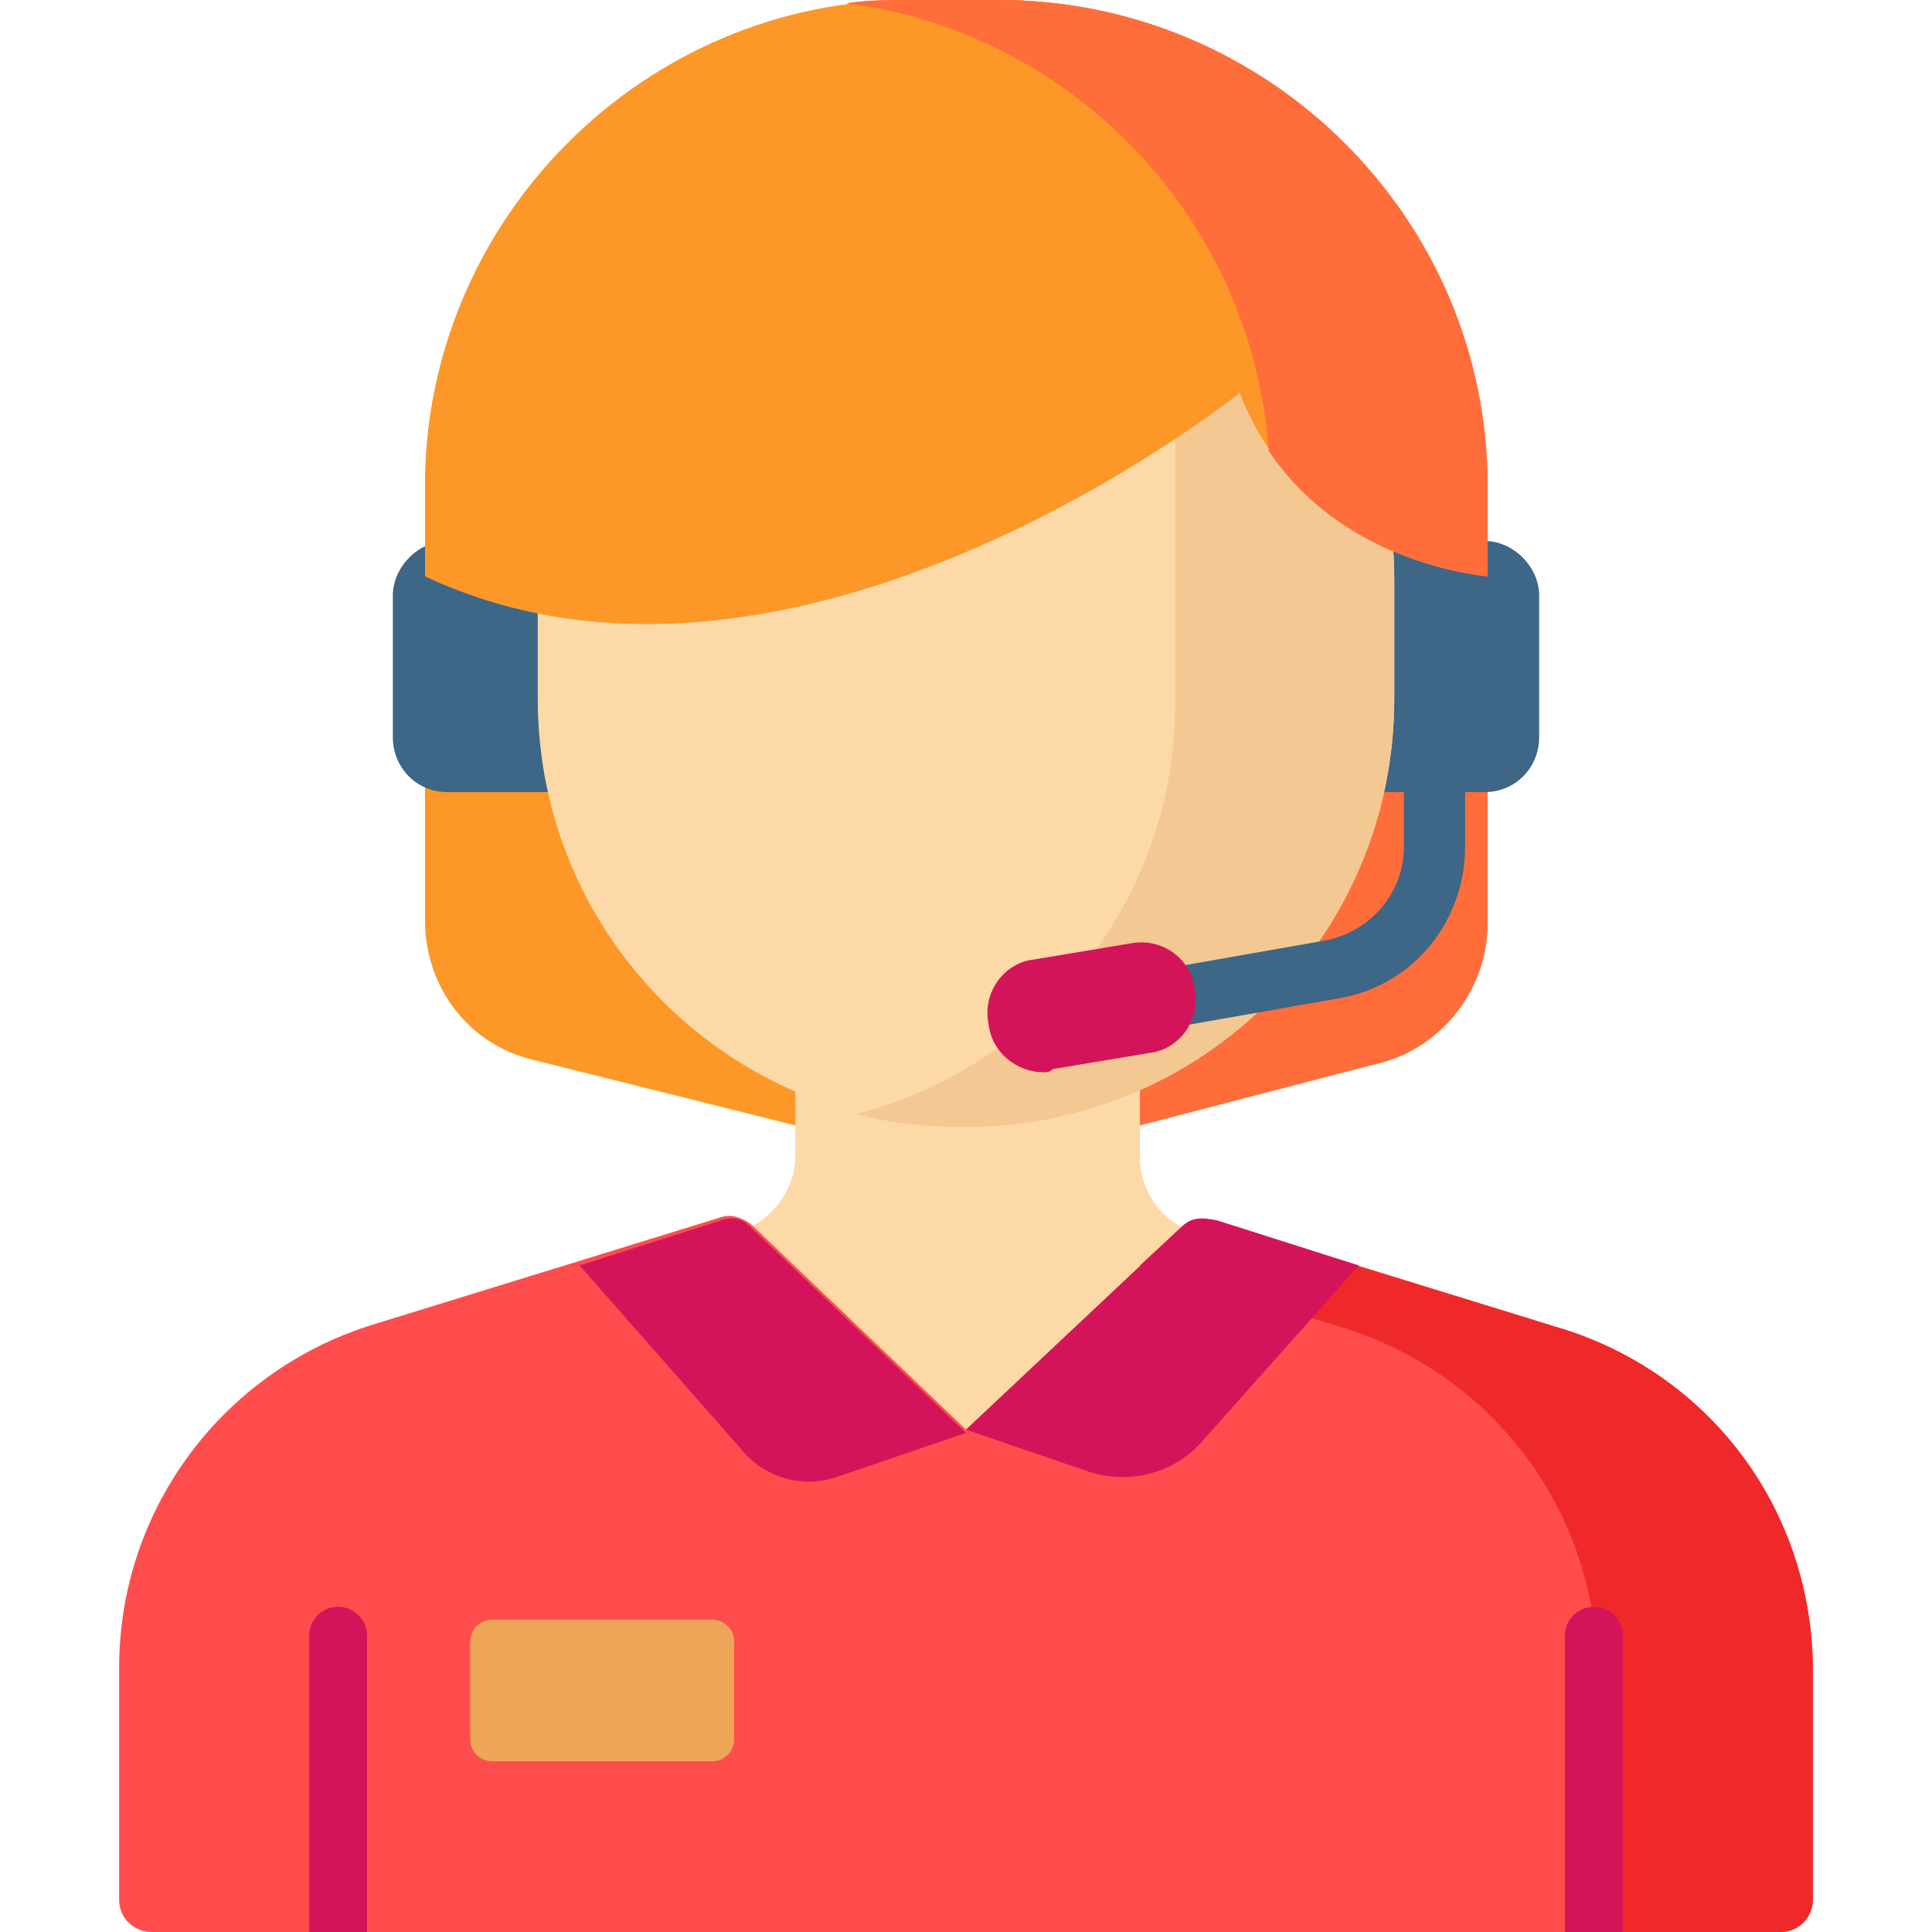
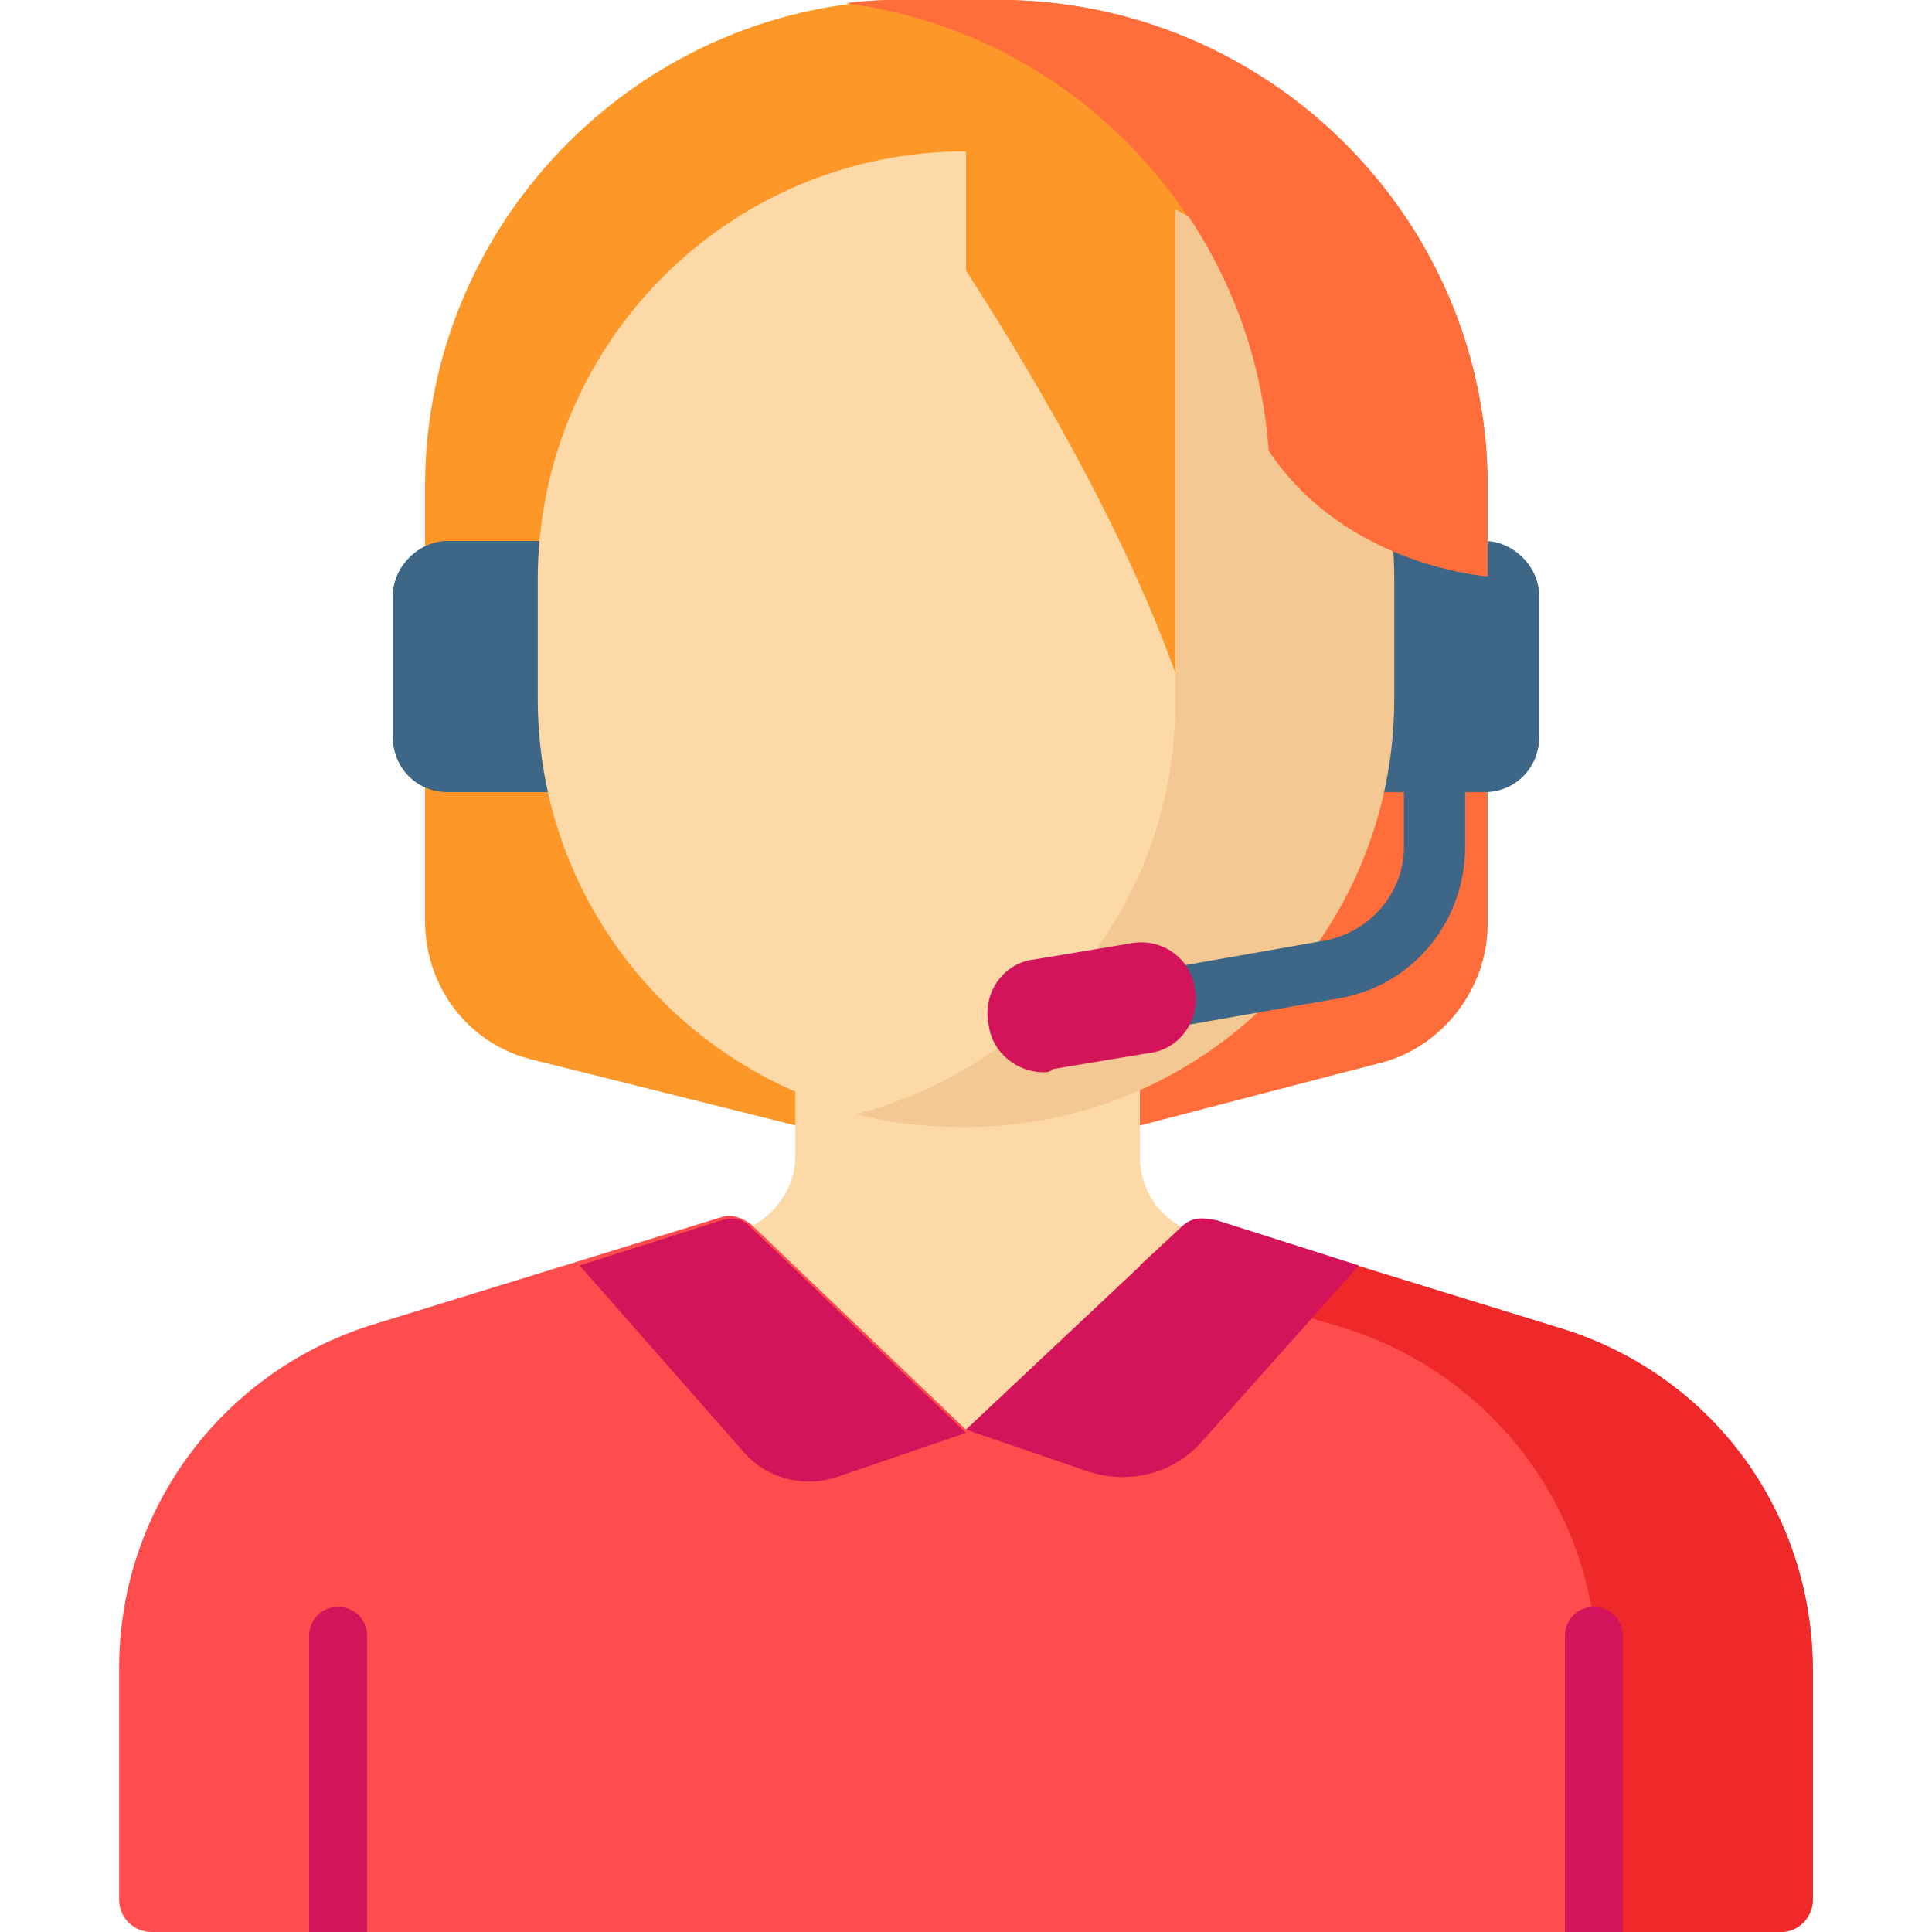
<svg xmlns="http://www.w3.org/2000/svg" version="1.1" id="Capa_1" x="0px" y="0px" width="60px" height="60px" viewBox="0 0 60 60" style="enable-background:new 0 0 60 60;" xml:space="preserve">
  <style type="text/css">
	.st0{fill:#FD9727;}
	.st1{fill:#FF6D3A;}
	.st2{fill:#3D6687;}
	.st3{fill:#FED9A8;}
	.st4{fill:#FF4C4C;}
	.st5{fill:#EF2929;}
	.st6{fill:#F4C892;}
	.st7{fill:#D4145A;}
	.st8{fill:#EDA558;}
</style>
  <path class="st0" d="M42.9,33L31.1,36c-0.7,0.2-1.5,0.2-2.2,0l-12.4-3.1c-2-0.5-3.3-2.3-3.3-4.3V15.1C13.2,6.8,20,0,28.3,0H31  c8.4,0,15.1,6.8,15.1,15.1v13.6C46.2,30.7,44.8,32.5,42.9,33z" />
  <path class="st1" d="M31,0h-2.7c-0.7,0-1.3,0-2,0.1c7.4,1,13.1,7.3,13.1,15v13.6c0,2-1.4,3.8-3.3,4.3l-9.6,2.5l2.3,0.6  c0.7,0.2,1.5,0.2,2.2,0L42.9,33c1.9-0.5,3.3-2.3,3.3-4.3V15.1C46.2,6.8,39.4,0,31,0z" />
  <g>
    <path class="st2" d="M13.9,24.6h3.2v-7.8h-3.2c-0.9,0-1.7,0.8-1.7,1.7v4.4C12.2,23.8,12.9,24.6,13.9,24.6z" />
    <path class="st2" d="M46.1,24.6h-3.2v-7.8h3.2c0.9,0,1.7,0.8,1.7,1.7v4.4C47.8,23.8,47.1,24.6,46.1,24.6z" />
  </g>
  <path class="st3" d="M37.3,38.3c-1.1-0.2-1.9-1.2-1.9-2.4v-5.4H30l0,0h-5.3v5.4c0,1.1-0.8,2.1-1.9,2.4l-1.3,0.3v8.7H30l0,0h8.5v-8.7  L37.3,38.3z" />
  <path class="st4" d="M48.3,41.2l-10.7-3.3c-0.3-0.1-0.7,0-0.9,0.2L30,44.4l-6.7-6.4c-0.3-0.2-0.6-0.3-0.9-0.2l-10.7,3.3  c-4.7,1.4-8,5.7-8,10.7V59c0,0.6,0.5,1,1,1h50.6c0.6,0,1-0.5,1-1v-7.1C56.3,46.9,53.1,42.6,48.3,41.2z" />
  <path class="st5" d="M48.3,41.2l-10.7-3.3c-0.3-0.1-0.7,0-0.9,0.2l-1.3,1.2l6.2,1.9c4.7,1.4,8,5.7,8,10.7V60h5.7c0.6,0,1-0.5,1-1  v-7.1C56.3,46.9,53.1,42.6,48.3,41.2z" />
-   <path class="st3" d="M30,35L30,35c-7.3,0-13.3-5.9-13.3-13.3V18c0-7.3,5.9-13.3,13.3-13.3l0,0c7.3,0,13.3,5.9,13.3,13.3v3.7  C43.3,29.1,37.3,35,30,35z" />
+   <path class="st3" d="M30,35L30,35c-7.3,0-13.3-5.9-13.3-13.3V18c0-7.3,5.9-13.3,13.3-13.3l0,0v3.7  C43.3,29.1,37.3,35,30,35z" />
  <path class="st6" d="M36.5,6.5v15.3c0,6.2-4.2,11.3-9.9,12.8c1.1,0.3,2.2,0.4,3.4,0.4l0,0c7.3,0,13.3-5.9,13.3-13.3V18  C43.3,13.1,40.6,8.7,36.5,6.5z" />
  <g>
    <path class="st7" d="M23.3,38.1l6.7,6.4l-4.1,1.4c-1,0.3-2.1,0-2.8-0.8l-5.1-5.8l4.4-1.4C22.7,37.8,23,37.8,23.3,38.1z" />
    <path class="st7" d="M36.7,38.1L30,44.4l3.8,1.3c1.2,0.4,2.6,0.1,3.5-0.9l4.9-5.5l-4.4-1.4C37.3,37.8,37,37.8,36.7,38.1z" />
  </g>
-   <path class="st8" d="M22.1,54.7h-6.8c-0.4,0-0.7-0.3-0.7-0.7v-3c0-0.4,0.3-0.7,0.7-0.7h6.8c0.4,0,0.7,0.3,0.7,0.7v3  C22.8,54.4,22.5,54.7,22.1,54.7z" />
-   <path class="st0" d="M46.2,17.9c0,0-5.7-0.5-7.7-5.7c0,0-13.8,11.1-25.3,5.7v-2.8C13.2,6.8,20,0,28.3,0H31c8.4,0,15.1,6.8,15.1,15.1  V17.9z" />
  <path class="st1" d="M31,0h-2.7c-0.7,0-1.3,0-2,0.1c7,0.9,12.6,6.7,13.1,13.9c2.4,3.6,6.8,3.9,6.8,3.9v-2.8C46.2,6.8,39.4,0,31,0z" />
  <g>
    <path class="st7" d="M49.5,49.9c-0.5,0-0.9,0.4-0.9,0.9V60h1.8v-9.2C50.4,50.3,50,49.9,49.5,49.9z" />
    <path class="st7" d="M10.5,49.9c-0.5,0-0.9,0.4-0.9,0.9V60h1.8v-9.2C11.4,50.3,11,49.9,10.5,49.9z" />
  </g>
  <path class="st2" d="M43.6,24.6v1.7c0,1.4-1,2.6-2.4,2.9l-9.1,1.6c-0.5,0.1-0.8,0.6-0.7,1c0.1,0.4,0.5,0.8,0.9,0.8  c0.1,0,0.1,0,0.2,0l9.1-1.6c2.3-0.4,3.9-2.4,3.9-4.7v-1.7H43.6z" />
  <path class="st7" d="M32.4,33.3c-0.8,0-1.6-0.6-1.7-1.5c-0.2-1,0.5-1.9,1.4-2l3-0.5c1-0.2,1.9,0.5,2,1.4c0.2,1-0.5,1.9-1.4,2l-3,0.5  C32.6,33.3,32.5,33.3,32.4,33.3z" />
</svg>